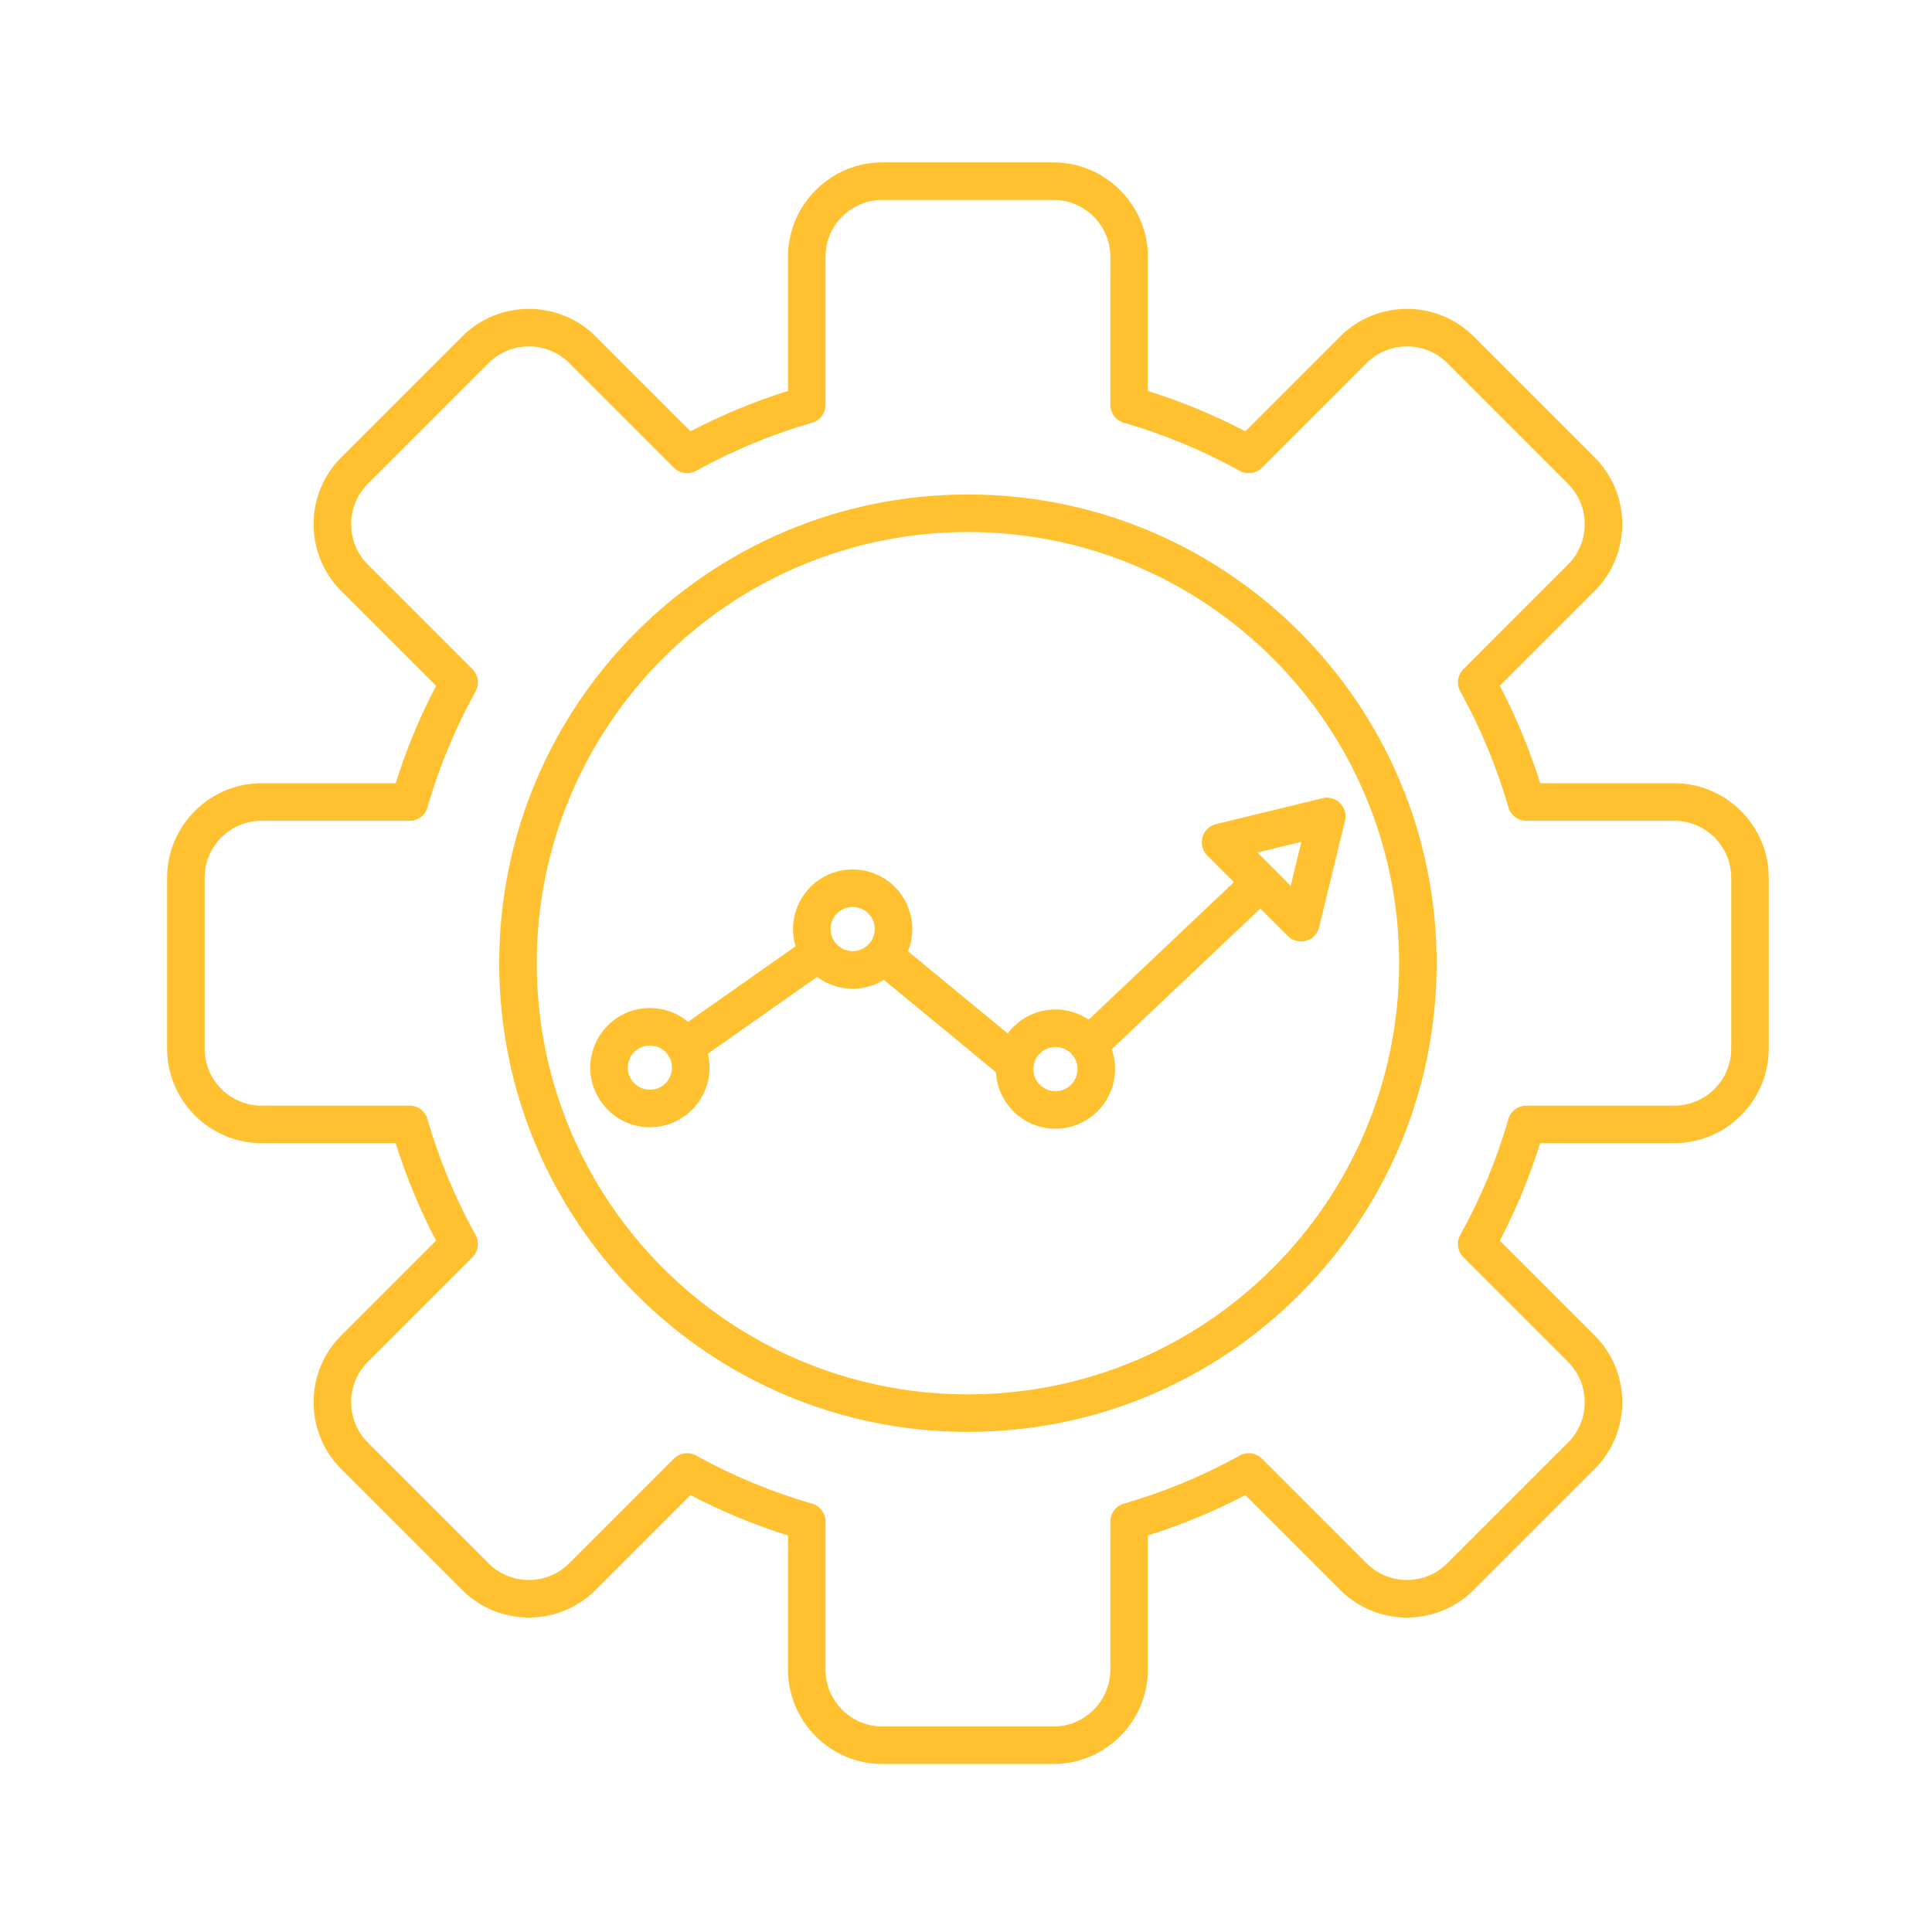
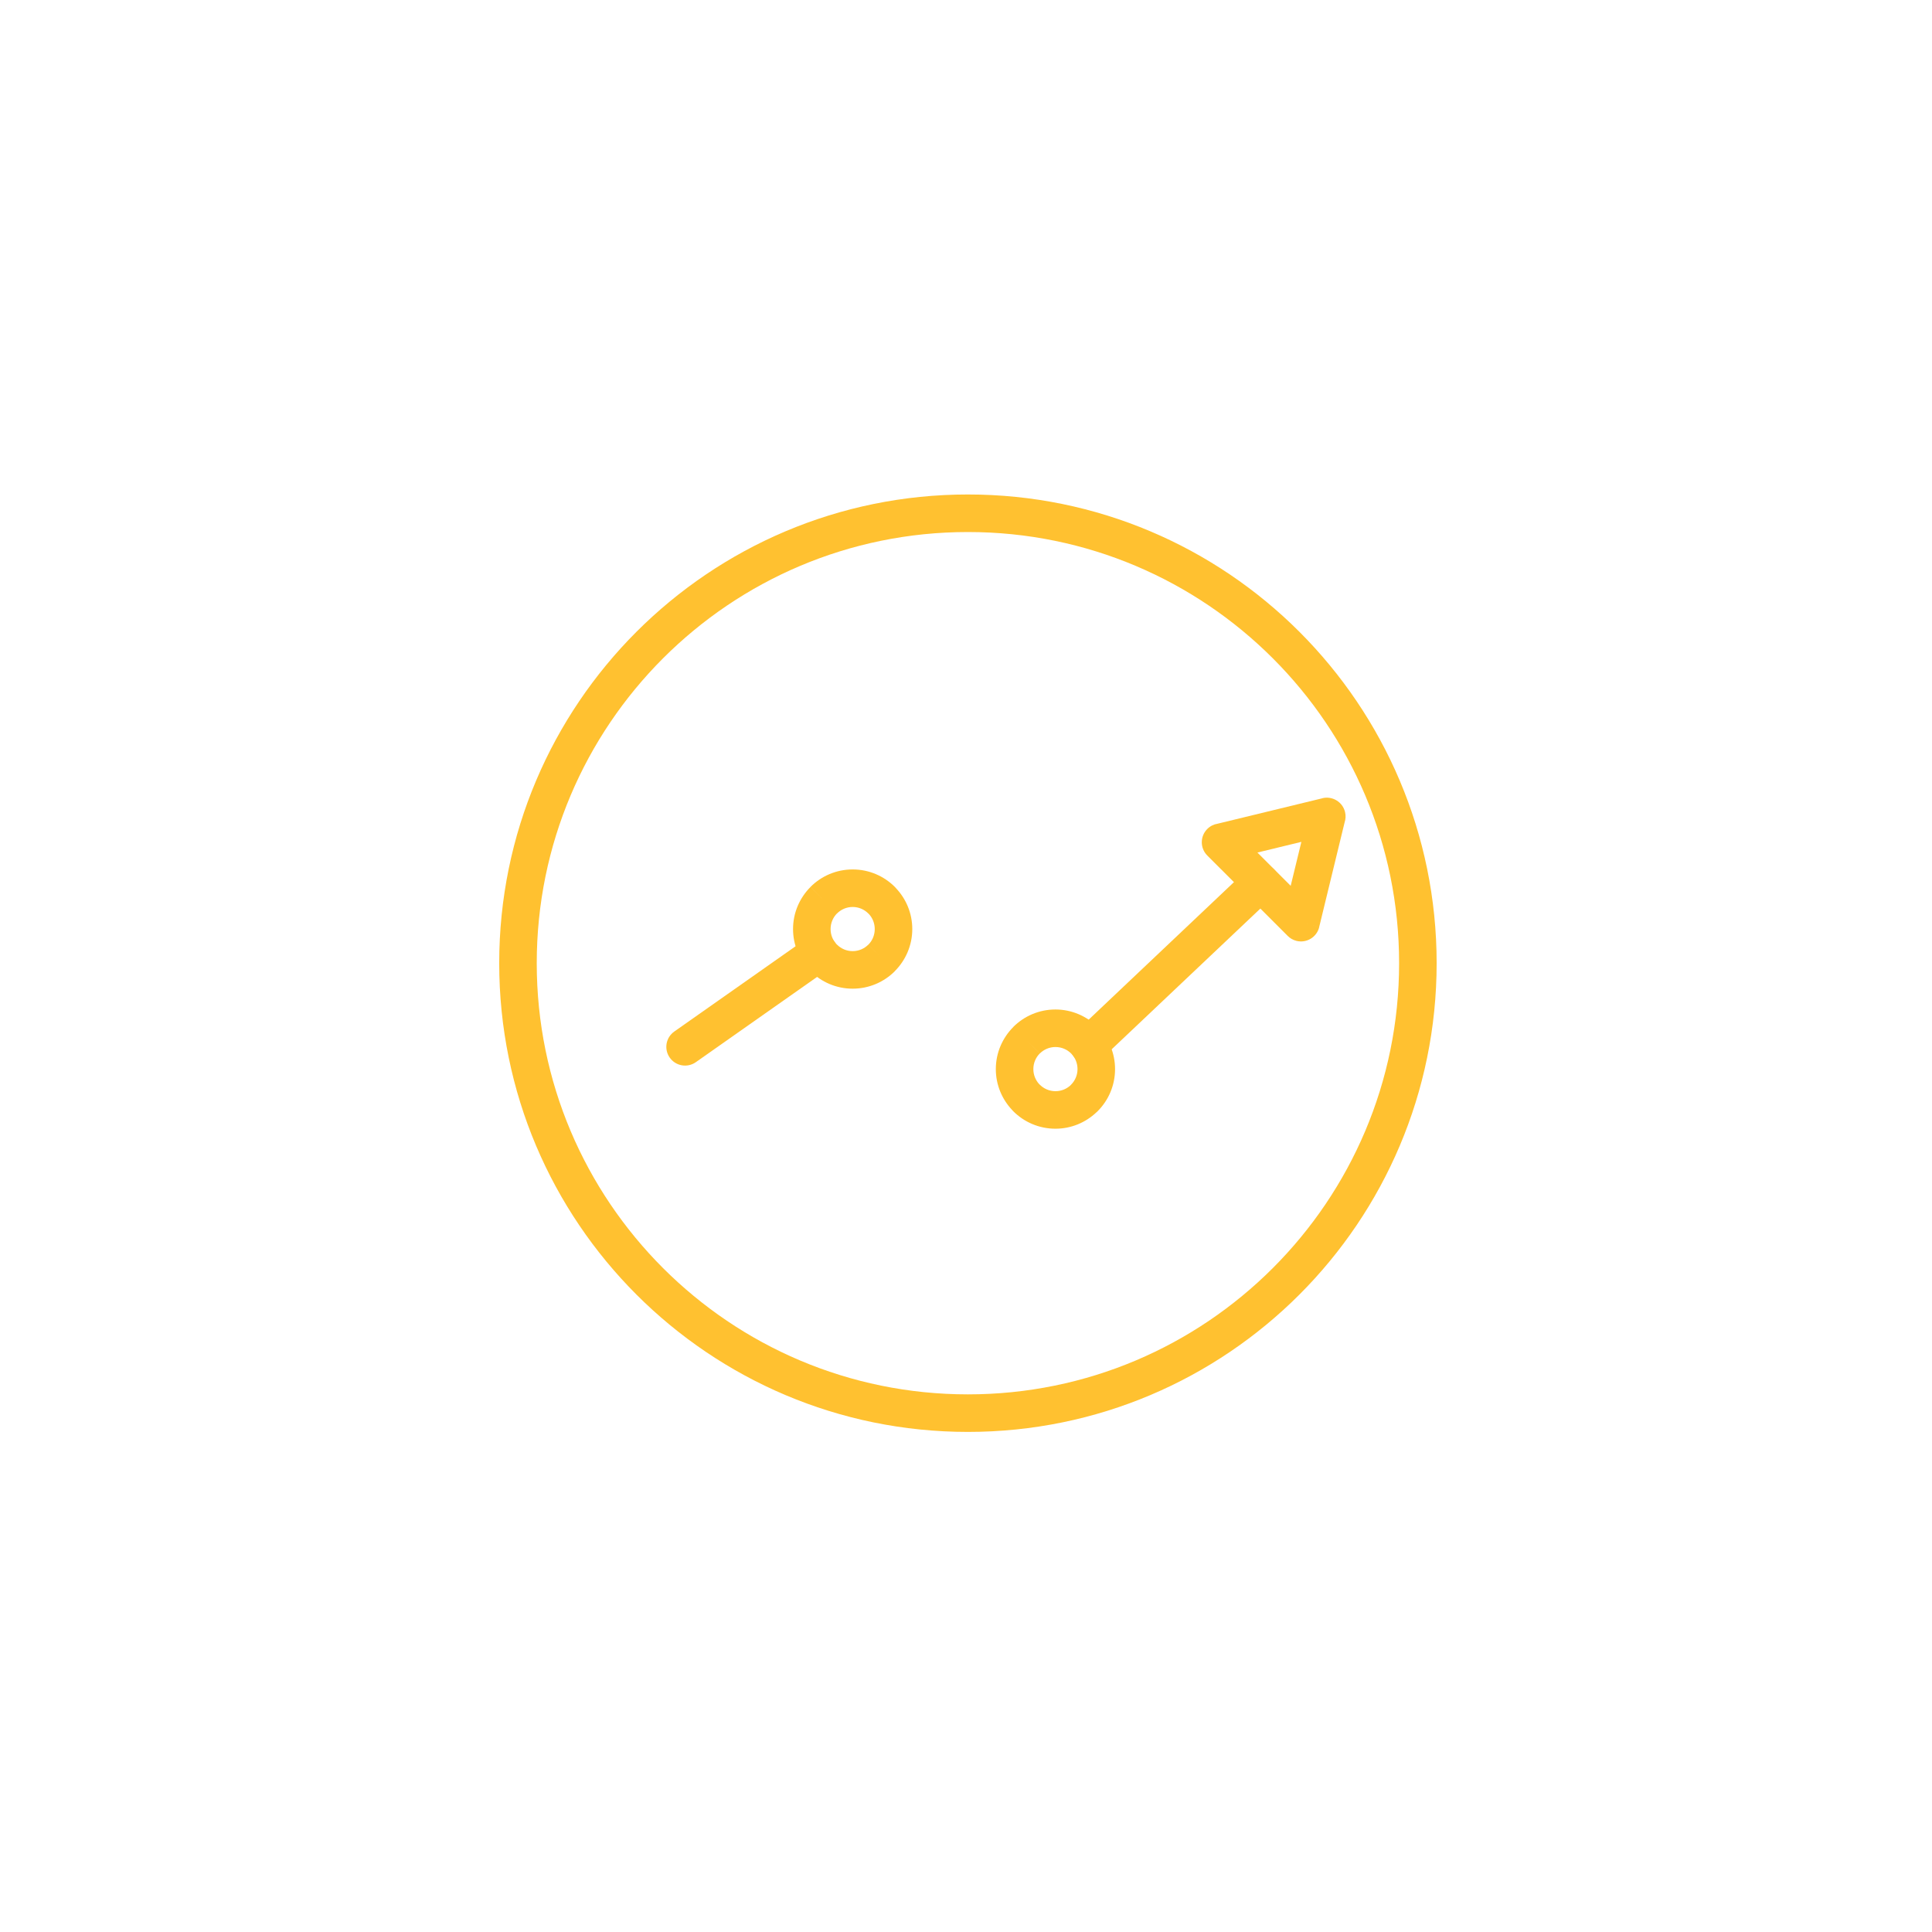
<svg xmlns="http://www.w3.org/2000/svg" width="1000" zoomAndPan="magnify" viewBox="0 0 750 750" height="1000" preserveAspectRatio="xMidYMid meet" version="1.0">
  <defs>
    <clipPath id="e46f9bbe99">
      <path d="M 64.871 63.039 L 686.621 63.039 L 686.621 684.789 L 64.871 684.789 Z M 64.871 63.039 " clip-rule="nonzero" />
    </clipPath>
  </defs>
  <g clip-path="url(#e46f9bbe99)">
-     <path fill="#ffc130" d="M 445.605 151.766 C 452.227 153.84 458.648 156.172 464.859 158.746 C 471.199 161.375 477.398 164.277 483.434 167.43 L 520.266 130.602 C 527.395 123.473 536.789 119.906 546.176 119.906 C 555.559 119.906 564.953 123.473 572.082 130.602 L 619.059 177.578 C 626.188 184.707 629.758 194.102 629.758 203.488 C 629.758 212.871 626.188 222.266 619.059 229.395 L 582.23 266.227 C 585.387 272.262 588.285 278.461 590.914 284.805 C 593.492 291.008 595.824 297.434 597.898 304.055 L 649.984 304.055 C 660.035 304.055 669.188 308.172 675.84 314.812 L 675.852 314.824 L 675.852 314.828 L 675.867 314.812 C 676.02 314.961 676.164 315.121 676.297 315.281 C 682.68 321.891 686.625 330.859 686.625 340.695 L 686.625 407.129 C 686.625 417.184 682.504 426.332 675.867 432.984 L 675.852 433 L 675.867 433.016 C 675.715 433.164 675.559 433.309 675.398 433.445 C 668.789 439.824 659.816 443.77 649.984 443.77 L 597.895 443.77 C 595.824 450.391 593.492 456.812 590.914 463.023 C 588.285 469.363 585.387 475.562 582.23 481.598 L 619.059 518.43 C 626.188 525.559 629.758 534.953 629.758 544.34 C 629.758 553.723 626.188 563.117 619.059 570.246 L 572.082 617.223 C 564.953 624.352 555.559 627.918 546.176 627.918 C 536.789 627.918 527.395 624.352 520.266 617.223 L 483.434 580.395 C 477.398 583.547 471.199 586.449 464.855 589.078 C 458.652 591.652 452.227 593.984 445.605 596.062 L 445.605 648.148 C 445.605 658.199 441.488 667.352 434.848 674.004 L 434.836 674.016 L 434.832 674.016 L 434.848 674.031 C 434.699 674.184 434.539 674.328 434.379 674.461 C 427.77 680.844 418.801 684.789 408.965 684.789 L 342.531 684.789 C 332.477 684.789 323.324 680.668 316.676 674.031 L 316.66 674.016 L 316.645 674.031 C 316.496 673.883 316.352 673.723 316.215 673.562 C 309.832 666.949 305.891 657.98 305.891 648.148 L 305.891 596.059 C 299.27 593.984 292.848 591.652 286.637 589.078 C 280.293 586.449 274.098 583.547 268.059 580.395 L 231.23 617.223 C 224.102 624.352 214.703 627.918 205.32 627.918 C 195.938 627.918 186.543 624.352 179.41 617.223 L 132.438 570.246 C 125.305 563.117 121.738 553.723 121.738 544.34 C 121.738 534.953 125.305 525.559 132.438 518.43 L 169.266 481.602 C 166.109 475.562 163.207 469.367 160.578 463.02 C 158.004 456.816 155.672 450.391 153.598 443.77 L 101.512 443.77 C 91.457 443.77 82.309 439.652 75.656 433.012 L 75.641 433 L 75.641 432.996 L 75.625 433.012 C 75.477 432.863 75.332 432.703 75.199 432.543 C 68.816 425.934 64.871 416.965 64.871 407.129 L 64.871 340.695 C 64.871 330.641 68.992 321.492 75.629 314.84 L 75.641 314.824 L 75.645 314.824 L 75.629 314.809 C 75.777 314.66 75.938 314.516 76.098 314.383 C 82.707 308 91.68 304.055 101.512 304.055 L 153.602 304.055 C 155.676 297.434 158.008 291.016 160.582 284.809 C 163.211 278.465 166.113 272.266 169.27 266.227 L 132.438 229.395 C 125.305 222.266 121.738 212.871 121.738 203.488 C 121.738 194.102 125.305 184.707 132.438 177.578 L 179.41 130.602 C 186.543 123.473 195.938 119.906 205.32 119.906 C 214.703 119.906 224.102 123.473 231.23 130.602 L 268.059 167.43 C 274.098 164.277 280.297 161.375 286.641 158.742 C 292.848 156.172 299.27 153.84 305.891 151.766 L 305.891 99.676 C 305.891 89.625 310.008 80.473 316.645 73.82 L 316.66 73.809 L 316.664 73.809 L 316.645 73.793 C 316.797 73.641 316.953 73.496 317.117 73.363 C 323.727 66.98 332.695 63.035 342.531 63.035 L 408.965 63.035 C 419.02 63.035 428.168 67.156 434.82 73.793 L 434.836 73.809 L 434.852 73.793 C 435 73.945 435.145 74.102 435.277 74.262 C 441.66 80.875 445.605 89.844 445.605 99.676 Z M 459.277 172.18 C 451.926 169.129 444.484 166.496 436.988 164.309 C 433.598 163.684 431.035 160.715 431.035 157.145 L 431.035 99.676 C 431.035 93.762 428.688 88.379 424.891 84.422 C 424.77 84.32 424.656 84.211 424.543 84.098 L 429.695 78.945 L 424.543 84.07 C 420.559 80.082 415.047 77.609 408.965 77.609 L 342.531 77.609 C 336.613 77.609 331.23 79.953 327.273 83.754 C 327.172 83.871 327.062 83.988 326.949 84.102 L 321.797 78.945 L 326.922 84.098 C 322.938 88.082 320.461 93.598 320.461 99.676 L 320.461 157.031 C 320.516 160.238 318.426 163.215 315.195 164.148 L 313.176 157.145 L 315.168 164.121 C 307.449 166.344 299.785 169.043 292.223 172.176 C 284.82 175.246 277.609 178.723 270.629 182.562 C 267.812 184.348 264.035 184.016 261.578 181.559 L 220.926 140.906 C 216.641 136.621 210.98 134.477 205.32 134.477 C 199.66 134.477 194 136.621 189.715 140.906 L 142.738 187.883 C 138.457 192.164 136.312 197.824 136.312 203.488 C 136.312 209.148 138.457 214.809 142.738 219.09 L 183.25 259.602 C 185.609 261.832 186.262 265.453 184.617 268.422 L 184.605 268.418 C 180.684 275.516 177.141 282.852 174.016 290.387 C 170.965 297.738 168.336 305.176 166.148 312.672 C 165.523 316.059 162.555 318.625 158.984 318.625 L 101.512 318.625 C 95.594 318.625 90.211 320.973 86.258 324.77 C 86.152 324.887 86.047 325.004 85.934 325.117 L 80.781 319.965 L 85.902 325.113 C 81.918 329.098 79.445 334.613 79.445 340.695 L 79.445 407.129 C 79.445 413.047 81.789 418.43 85.59 422.387 C 85.707 422.488 85.82 422.598 85.934 422.711 L 80.781 427.859 L 85.934 422.738 C 89.918 426.723 95.43 429.199 101.512 429.199 L 158.863 429.199 C 162.07 429.145 165.047 431.234 165.98 434.465 L 158.98 436.484 L 165.953 434.492 C 168.176 442.211 170.875 449.875 174.012 457.441 C 177.082 464.844 180.555 472.051 184.395 479.027 C 186.184 481.848 185.848 485.625 183.391 488.082 L 142.738 528.734 C 138.457 533.016 136.312 538.676 136.312 544.336 C 136.312 550 138.457 555.66 142.738 559.941 L 189.715 606.918 C 194 611.203 199.66 613.348 205.32 613.348 C 210.98 613.348 216.641 611.203 220.926 606.918 L 261.52 566.324 C 263.758 564.035 267.324 563.418 270.258 565.043 L 270.25 565.055 C 277.352 568.98 284.684 572.523 292.215 575.645 C 299.57 578.695 307.012 581.328 314.508 583.516 C 317.895 584.141 320.461 587.109 320.461 590.68 L 320.461 648.148 C 320.461 654.062 322.809 659.445 326.605 663.402 C 326.723 663.504 326.84 663.613 326.953 663.727 L 321.797 668.879 L 326.949 663.754 C 330.934 667.742 336.449 670.215 342.531 670.215 L 408.965 670.215 C 414.883 670.215 420.266 667.871 424.219 664.07 C 424.324 663.953 424.43 663.84 424.543 663.727 L 429.695 668.879 L 424.574 663.727 C 428.559 659.742 431.035 654.227 431.035 648.148 L 431.035 590.797 C 430.98 587.586 433.07 584.609 436.301 583.68 L 438.32 590.68 L 436.328 583.707 C 444.047 581.48 451.711 578.785 459.277 575.645 C 466.68 572.578 473.887 569.105 480.863 565.262 C 483.68 563.477 487.461 563.809 489.918 566.266 L 530.57 606.918 C 534.855 611.203 540.512 613.348 546.176 613.348 C 551.836 613.348 557.496 611.203 561.781 606.918 L 608.754 559.941 C 613.039 555.66 615.184 550 615.184 544.34 C 615.184 538.676 613.039 533.016 608.754 528.734 L 568.16 488.137 C 565.875 485.902 565.258 482.336 566.879 479.402 L 566.891 479.406 C 570.816 472.309 574.359 464.977 577.48 457.445 C 580.531 450.09 583.164 442.648 585.352 435.152 C 585.977 431.766 588.945 429.199 592.516 429.199 L 649.984 429.199 C 655.898 429.199 661.281 426.852 665.238 423.055 C 665.344 422.938 665.449 422.82 665.562 422.707 L 670.715 427.863 L 665.59 422.711 C 669.578 418.727 672.051 413.211 672.051 407.129 L 672.051 340.695 C 672.051 334.777 669.707 329.395 665.906 325.438 C 665.789 325.336 665.676 325.23 665.562 325.117 L 670.715 319.965 L 665.562 325.086 C 661.578 321.102 656.062 318.625 649.984 318.625 L 592.633 318.625 C 589.426 318.68 586.449 316.59 585.516 313.359 L 592.516 311.34 L 585.543 313.332 C 583.316 305.613 580.621 297.949 577.48 290.383 C 574.414 282.98 570.941 275.773 567.098 268.797 C 565.312 265.977 565.648 262.199 568.105 259.742 L 608.754 219.09 C 613.039 214.809 615.184 209.148 615.184 203.488 C 615.184 197.824 613.039 192.164 608.754 187.883 L 561.781 140.906 C 557.496 136.621 551.836 134.477 546.176 134.477 C 540.516 134.477 534.855 136.621 530.57 140.906 L 489.973 181.5 C 487.738 183.789 484.172 184.406 481.238 182.781 L 481.242 182.77 C 474.145 178.844 466.812 175.305 459.277 172.18 Z M 459.277 172.18 " fill-opacity="1" fill-rule="nonzero" />
-   </g>
+     </g>
  <path fill="#ffc130" d="M 375.746 191.957 C 425.992 191.957 471.484 212.328 504.41 245.25 C 537.336 278.176 557.703 323.668 557.703 373.914 C 557.703 424.156 537.336 469.648 504.41 502.574 C 471.484 535.5 425.992 555.867 375.746 555.867 C 325.504 555.867 280.012 535.5 247.086 502.574 C 214.16 469.648 193.793 424.156 193.793 373.914 C 193.793 323.668 214.16 278.176 247.086 245.25 C 280.012 212.328 325.504 191.957 375.746 191.957 Z M 494.105 255.555 C 463.816 225.266 421.969 206.531 375.746 206.531 C 329.527 206.531 287.68 225.266 257.391 255.555 C 227.102 285.844 208.363 327.691 208.363 373.914 C 208.363 420.133 227.102 461.98 257.391 492.27 C 287.68 522.559 329.527 541.293 375.746 541.293 C 421.969 541.293 463.816 522.559 494.105 492.27 C 524.395 461.98 543.133 420.133 543.133 373.914 C 543.133 327.691 524.395 285.844 494.105 255.555 Z M 494.105 255.555 " fill-opacity="1" fill-rule="nonzero" />
-   <path fill="#ffc130" d="M 252.285 391.312 C 258.641 391.312 264.422 393.902 268.621 398.09 L 268.637 398.105 L 268.652 398.09 C 268.809 398.25 268.957 398.41 269.098 398.578 C 273.023 402.734 275.43 408.328 275.43 414.453 C 275.43 420.809 272.84 426.59 268.648 430.789 L 268.637 430.805 L 268.633 430.805 L 268.648 430.82 C 268.492 430.977 268.328 431.125 268.16 431.266 C 264.004 435.191 258.414 437.598 252.285 437.598 C 245.898 437.598 240.109 435.004 235.922 430.816 C 235.766 430.66 235.617 430.496 235.477 430.328 C 231.551 426.172 229.145 420.582 229.145 414.453 C 229.145 408.09 231.738 402.305 235.938 398.105 L 235.922 398.09 L 235.926 398.09 L 235.926 398.086 C 240.113 393.898 245.898 391.312 252.285 391.312 Z M 263.5 403.242 L 258.348 408.363 C 256.812 406.832 254.672 405.883 252.285 405.883 C 249.918 405.883 247.777 406.844 246.227 408.395 L 241.074 403.242 L 246.199 408.395 C 244.664 409.926 243.715 412.07 243.715 414.453 C 243.715 416.699 244.559 418.727 245.934 420.234 L 246.227 420.512 C 247.777 422.062 249.918 423.023 252.285 423.023 C 254.531 423.023 256.562 422.184 258.07 420.805 C 258.16 420.707 258.25 420.609 258.348 420.512 L 263.5 425.664 L 258.375 420.512 C 259.906 418.98 260.855 416.84 260.855 414.453 C 260.855 412.207 260.016 410.18 258.641 408.672 C 258.539 408.582 258.441 408.488 258.344 408.391 Z M 263.5 403.242 " fill-opacity="1" fill-rule="nonzero" />
  <path fill="#ffc130" d="M 331.004 337.516 C 337.391 337.516 343.18 340.105 347.367 344.293 C 347.523 344.449 347.672 344.613 347.809 344.781 C 351.734 348.926 354.145 354.516 354.145 360.656 C 354.145 367.02 351.551 372.805 347.352 377.008 L 347.367 377.02 L 347.367 377.023 L 347.363 377.027 C 343.176 381.211 337.391 383.801 331.004 383.801 C 324.613 383.801 318.824 381.211 314.637 377.02 C 314.48 376.863 314.332 376.699 314.195 376.535 C 310.27 372.375 307.859 366.785 307.859 360.656 C 307.859 354.285 310.453 348.512 314.637 344.324 L 319.789 349.445 L 314.637 344.297 L 314.637 344.293 C 318.824 340.105 324.613 337.516 331.004 337.516 Z M 337.062 354.598 C 335.512 353.047 333.367 352.086 331.004 352.086 C 328.637 352.086 326.492 353.047 324.941 354.598 L 324.926 354.582 C 323.387 356.133 322.434 358.281 322.434 360.656 C 322.434 362.902 323.273 364.934 324.648 366.438 L 324.941 366.719 C 326.492 368.27 328.637 369.227 331.004 369.227 C 333.371 369.227 335.512 368.27 337.062 366.719 L 337.066 366.715 L 342.215 371.871 L 337.09 366.719 C 338.625 365.188 339.574 363.043 339.574 360.656 C 339.574 358.426 338.73 356.391 337.352 354.871 C 337.254 354.785 337.156 354.691 337.062 354.598 Z M 337.062 354.598 " fill-opacity="1" fill-rule="nonzero" />
  <path fill="#ffc130" d="M 409.719 391.883 C 416.074 391.883 421.855 394.473 426.055 398.66 L 426.07 398.672 L 426.07 398.676 L 426.086 398.66 C 426.242 398.82 426.391 398.98 426.531 399.148 C 430.457 403.305 432.863 408.895 432.863 415.023 C 432.863 421.414 430.273 427.199 426.082 431.387 C 425.926 431.543 425.762 431.691 425.598 431.832 C 421.438 435.758 415.848 438.164 409.719 438.164 C 403.332 438.164 397.543 435.574 393.355 431.387 C 393.199 431.23 393.051 431.066 392.914 430.902 C 388.992 426.754 386.578 421.168 386.578 415.023 C 386.578 408.66 389.176 402.875 393.371 398.672 L 393.355 398.66 L 393.359 398.656 C 397.551 394.469 403.332 391.883 409.719 391.883 Z M 420.934 403.812 L 415.781 408.934 C 414.25 407.402 412.105 406.453 409.719 406.453 C 407.355 406.453 405.211 407.414 403.66 408.965 L 398.508 403.812 L 403.633 408.965 C 402.102 410.496 401.148 412.637 401.148 415.023 C 401.148 417.258 401.992 419.289 403.371 420.809 C 403.473 420.898 403.566 420.988 403.66 421.082 C 405.211 422.633 407.355 423.594 409.719 423.594 C 411.965 423.594 413.996 422.75 415.5 421.375 L 415.781 421.082 C 417.332 419.531 418.289 417.391 418.289 415.023 C 418.289 412.777 417.449 410.746 416.074 409.238 C 415.973 409.152 415.875 409.059 415.777 408.961 Z M 420.934 403.812 " fill-opacity="1" fill-rule="nonzero" />
  <path fill="#ffc130" d="M 261.754 400.441 C 258.473 402.75 257.68 407.285 259.992 410.57 C 262.301 413.855 266.84 414.645 270.125 412.336 L 322.207 375.715 C 325.492 373.406 326.281 368.867 323.969 365.582 C 321.66 362.301 317.125 361.508 313.84 363.82 Z M 261.754 400.441 " fill-opacity="1" fill-rule="nonzero" />
-   <path fill="#ffc130" d="M 347.688 365.328 C 344.594 362.785 340.016 363.23 337.469 366.324 C 334.926 369.418 335.371 373.996 338.465 376.543 L 389.391 418.516 C 392.488 421.062 397.062 420.617 399.609 417.52 C 402.156 414.426 401.711 409.848 398.613 407.305 Z M 347.688 365.328 " fill-opacity="1" fill-rule="nonzero" />
  <path fill="#ffc130" d="M 417.645 400.539 C 414.734 403.293 414.609 407.879 417.359 410.785 C 420.109 413.695 424.699 413.82 427.605 411.07 L 494.414 347.836 C 497.32 345.086 497.449 340.496 494.695 337.59 C 491.945 334.68 487.355 334.555 484.449 337.305 Z M 417.645 400.539 " fill-opacity="1" fill-rule="nonzero" />
  <path fill="#ffc130" d="M 521.977 319.246 L 512.102 359.887 L 505.043 358.18 L 512.121 359.898 C 511.172 363.809 507.23 366.207 503.32 365.258 C 501.945 364.922 500.762 364.219 499.84 363.277 L 468.668 332.109 C 465.824 329.266 465.824 324.648 468.668 321.805 C 469.797 320.676 471.207 319.996 472.672 319.762 L 513.348 309.887 L 513.344 309.863 C 517.254 308.914 521.195 311.312 522.145 315.223 C 522.48 316.605 522.398 317.988 521.977 319.246 Z M 501.043 343.875 L 505.191 326.812 L 488.125 330.957 Z M 501.043 343.875 " fill-opacity="1" fill-rule="nonzero" />
</svg>